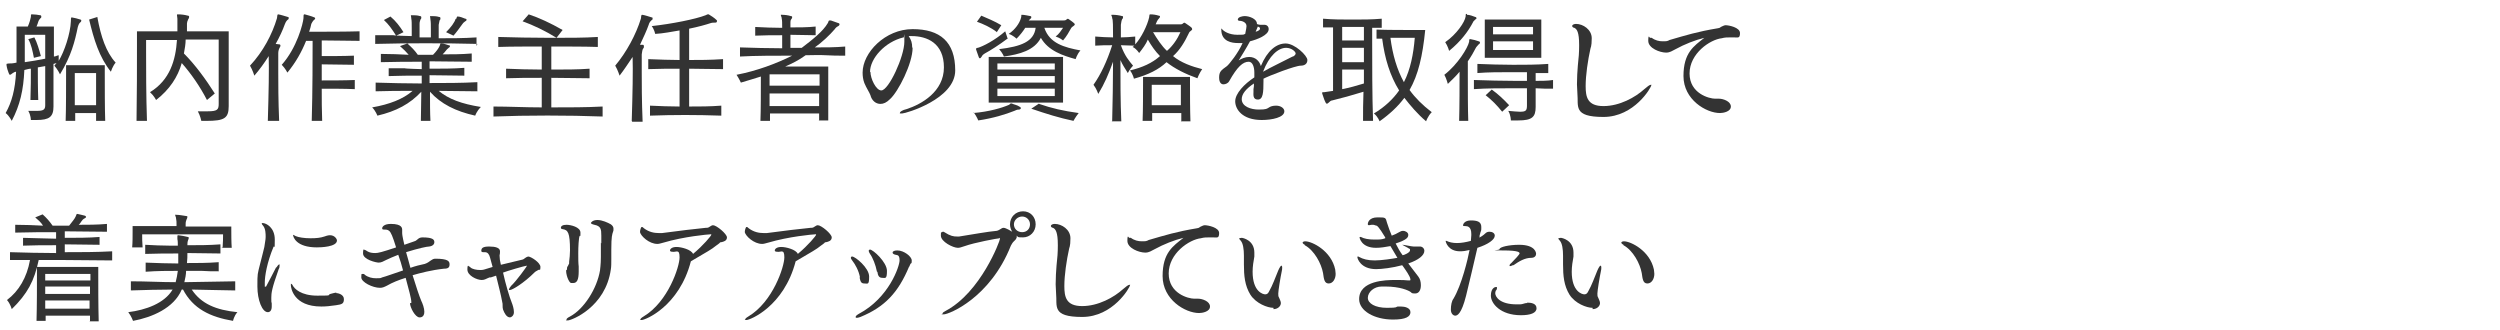
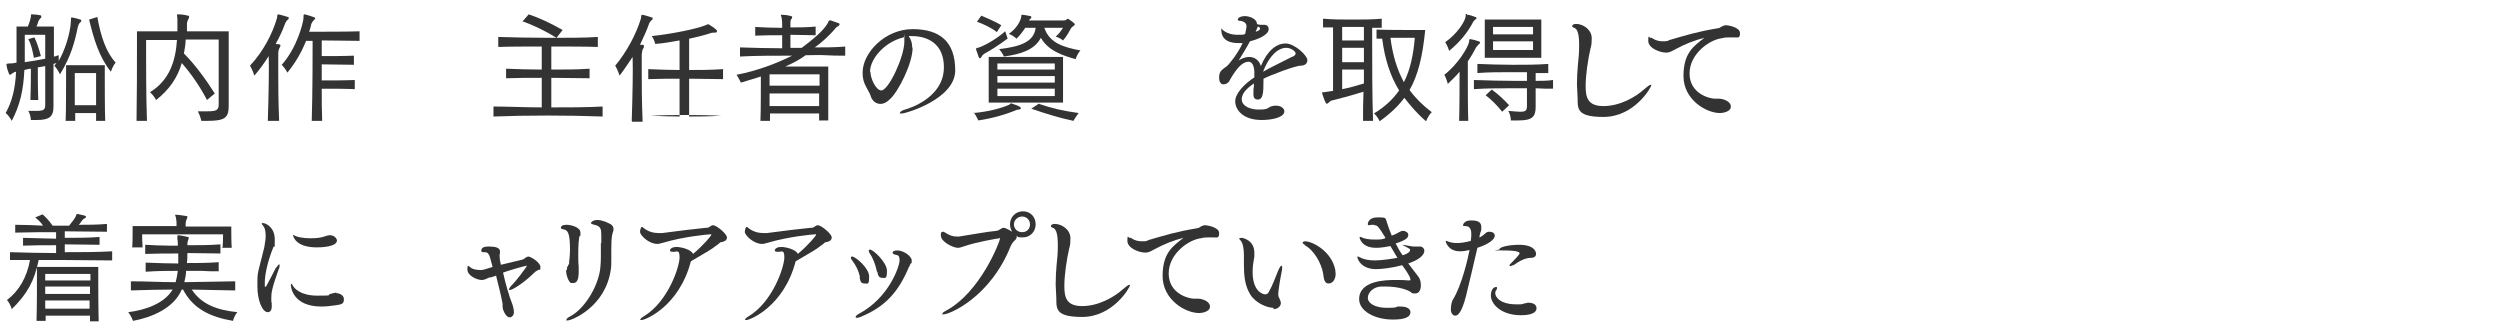
<svg xmlns="http://www.w3.org/2000/svg" id="_レイヤー_1" width="575" height="76" version="1.1" viewBox="0 0 575 76">
  <defs>
    <style>
      .st0 {
        isolation: isolate;
      }

      .st1 {
        fill: #333;
      }
    </style>
  </defs>
  <g id="_受けたいところを全部落ちたらうちに来な_面接の時の会長の言葉が就職の決め手に_" class="st0">
    <g class="st0">
      <path class="st1" d="M10.4,15.2l-1.7.3c0,1.7,0,5,.1,7.5h-1.8c.1-2.4.1-5.6.1-7.2-.5,0-1,.2-1.5.3-.2,4.6-1,8.1-2.9,11.7,0,0-.6-1.2-1.4-1.8,1.4-2.5,2.2-5.4,2.4-9.5-.3,0-.6.2-.9.4-.2.2-.4.3-.5.3s-.2-.1-.3-.4c-.2-.5-.4-1.1-.5-1.8,0,0,0-.1,0-.2,0-.2.1-.1.5-.2.4,0,1,0,1.8-.2V6.1h2.6c.4-.9.6-1.7.7-2.2,0-.5,0-.6.2-.6h.1c.6,0,1.3.1,1.8.2.2,0,.3.1.3.3s0,.3-.2.4c-.3.3-.4.5-.5.8-.1.4-.2.6-.4,1.1h4v6.9c.4,0,.6-.2,1.1-.3v1.3c1.3-2.1,2.7-6.3,2.8-9.1,0-.5,0-.9.2-.9h0c.6.1,1.4.3,2,.5.1,0,.2.1.2.2s0,.3-.3.5c-.3.3-.4.7-.5,1-.7,3.4-1.5,6.6-4.1,10.9,0,0-.5-1.1-1.3-2l.5-.6-.7.2v9.8c0,2.4-1,3.1-3.9,3.1s-.8,0-1.3,0c0,0,0-1.1-.6-2.1.8,0,1.5,0,2,0,1.5,0,1.9-.3,1.9-1.3v-9.1ZM10.4,8h-4.7v6.3c1.5-.2,3.2-.5,4.7-.8v-5.5ZM7.8,13.3c-.3-1.5-.6-3.1-1.3-4.3l1.4-.4c.6,1.1,1.1,2.8,1.5,4.3l-1.6.4ZM22.1,27.8v-1.8c0,0-4.8,0-4.8,0v1.8c0,0-2.2,0-2.2,0,.1-2.5.1-8,.1-10.9v-1.9h8.9v1.9c0,2.9,0,8.3.1,10.9h-2.2ZM22.2,16.8h-5v2.5c0,1.5,0,3.3,0,4.9h4.9c0-1.7,0-3.5,0-4.9v-2.5ZM22.4,4c.8,4.4,2,8,4.2,10.4-.7.8-1.1,2.1-1.1,2.1-2.7-3.4-3.9-7.4-5-12l1.9-.6Z" />
      <path class="st1" d="M46.3,27.8s-.2-1.1-.8-2.2c1,0,1.7,0,2.3,0,2.2,0,2.5-.4,2.5-1.7v-14.8h-7.6c0,1-.2,2.1-.4,3.2,2.6,2.6,5,5.9,7.1,9.2l-1.8,1.5c-1.6-3.1-3.6-6-5.8-8.5-.9,3.2-2.8,6.1-5.9,8.5,0,0-.5-1-1.4-1.8,4.6-2.8,5.9-7.4,6.2-12h-7.1v2.9c0,3.6,0,9.9.2,15.7h-2.4c.1-5.8.1-13,.1-17.2v-3.4h9.3c0-.7,0-1.3,0-1.8s0-.9,0-1.1c0-.3-.1-.6-.1-.8s0-.2.2-.2c.8,0,1.6.1,2.3.3.2,0,.3.1.3.3s-.1.4-.2.5c-.2.4-.3.8-.3,1,0,.6,0,1.1,0,1.8h9.6v17.2c0,2.8-1,3.4-5.1,3.4h-1.1Z" />
      <path class="st1" d="M61.6,27.8c.2-6.5.3-12,.2-14.9-1,1.6-2.1,3.1-3.3,4.5,0,0-.4-1.3-1-2.3,3-3.2,5.1-7.2,6.2-10.9.1-.4,0-.9.3-.9h0c.6.1,1.5.4,2.2.6.2,0,.2.1.2.3s-.1.3-.3.4c-.3.3-.5.7-.6,1-.5,1.4-1.2,2.9-2.1,4.5.3,0,.5.1.8.1.2,0,.3.1.3.3s-.1.3-.2.5c-.2.4-.3.8-.3,1.3,0,.6,0,2,0,4.3s0,6.4.2,11.2h-2.5ZM71.7,27.8c.2-6.8.2-15.1.2-18.4h-1.5c-1,2.5-2.4,5-4.3,7.3,0,0-.5-1-1.3-1.8,3.5-3.9,4.9-9.5,5-10.7,0-.6,0-.9.2-.9h.1c.7.2,1.5.4,2.2.7.1,0,.2.2.2.2,0,.1-.1.3-.3.4-.3.3-.5.7-.6.9-.1.6-.3,1.2-.5,1.8,3,0,8.6,0,11.6-.1v2.2c-2.2,0-5.8-.1-8.7-.1v3.6c1.9,0,5.2,0,7.4-.1v2.1c-2.1,0-5.5-.1-7.4-.1,0,1.1,0,2.5,0,3.7,1.8,0,5.4,0,7.6-.1v2.1c-2.2-.1-5.8-.1-7.6-.1,0,2.5,0,5,.1,7.4h-2.4Z" />
-       <path class="st1" d="M109.8,21c-2.9,0-6-.1-8.9-.1,2.3,1.9,5.3,3,9.7,3.7-1,1-1.3,2-1.3,2-4.5-1-7.9-2.7-10.4-5.5,0,2.4,0,4.8.1,6.7h-2.2c0-1.9.1-4.3.1-6.7-2.6,2.8-5.8,4.5-10.1,5.5,0,0-.4-1.1-1.2-1.9,4-.7,7.1-1.9,9.3-3.8-2.8,0-5.8,0-8.5.1v-2c3.5.1,7.1.2,10.6.2v-1.8c-2.7,0-5.3,0-7.6.1v-1.8h3.7c0,.1,3.9.2,3.9.2v-1.7c-2.9,0-6,0-9.4.1v-1.9c2.2,0,4.4.1,6.4.2-.6-.7-1.1-1.2-2-2l1.7-.6c1,.9,1.7,1.6,2.4,2.6,1.2,0,2.4,0,3.5,0,.7-.7,1.3-1.5,1.5-2,.2-.4.1-.6.3-.6s0,0,.1,0c.5,0,1.1.2,1.7.4.2,0,.3.1.3.2s0,.2-.3.4c-.4.3-.4.4-.6.6-.2.3-.6.7-.8.9,2,0,4.3,0,6.7-.2v1.9c-3.6,0-6.7-.1-9.7-.1v1.7c2.7,0,5.6,0,8-.2v1.8c-2.5,0-5.3-.1-8-.1v1.8c3.6,0,7.3,0,11-.2v2ZM109.8,10.1c-8-.2-15.8-.2-23.5,0v-2h4.2c0,.1,4.2.2,4.2.2,0-.6,0-1.2,0-1.8,0-.9,0-1.8-.1-2.2,0-.4-.1-.6-.1-.7s0-.1.2-.1h0c.6,0,1.3,0,1.9.2.2,0,.3.1.3.3s0,.3-.2.5c-.1.4-.2.5-.2,1,0,.7,0,1.2,0,1.8s0,.8,0,1.3h2.6c0-.6,0-1.3,0-1.8,0-1,0-1.8-.1-2.3,0-.4-.1-.6-.1-.7s0-.1.2-.1h0c.6,0,1.3,0,1.9.2.2,0,.3.1.3.3s0,.3-.2.5c-.1.4-.1.5-.2,1,0,.7,0,1.2,0,1.8s0,.8,0,1.3c2.9,0,5.7,0,8.7-.2v2ZM91.1,8.2c-.8-1.3-1.7-2.6-2.8-3.6l1.5-.8c1.2,1,2.2,2.3,3,3.6l-1.7.8ZM104.9,4.4c.2-.5.2-.6.3-.6s0,0,.1,0c.5,0,1.2.3,1.7.5.2,0,.3.1.3.2s0,.3-.3.4c-.4.3-.5.4-.7.7-.6.8-1.2,1.7-2,2.6,0,0-.8-.4-1.7-.8,1.1-1.1,2-2.3,2.2-3.1Z" />
      <path class="st1" d="M138.6,26.8c-7.9-.3-17.5-.3-25.1,0v-2.3c3.5,0,7.3.2,11.1.2v-6.8c-2.9,0-5.7,0-8.2.1v-2.2c2.4.1,5.3.2,8.2.2v-5.3c-3.6,0-7.1,0-10,.1v-2.3c3.4.1,7.7.2,12,.2s7.8,0,10.9-.2v2.3c-3-.1-6.8-.1-10.7-.1v5.3c3.1,0,6.2,0,8.8-.2v2.2c-2.7,0-5.7-.1-8.8-.1v6.8c4,0,8.1,0,11.8-.2v2.3ZM128,8.7c-2.6-1.6-5.3-2.9-7.8-3.8l1.4-1.6c2.4.8,5,2,7.8,3.6l-1.4,1.8Z" />
-       <path class="st1" d="M145.3,27.8c.2-6.4.3-11.7.2-14.7-1,1.5-2,3-3,4.3,0,0-.4-1.3-1-2.3,2.6-3.1,4.8-7.2,5.9-10.8.1-.4,0-.9.3-.9h0c.7.1,1.5.4,2.2.6.2,0,.2.1.2.3s-.1.3-.3.4c-.3.3-.5.6-.6,1-.5,1.4-1.2,2.9-2,4.6h.7c.2.1.2.2.2.4s0,.3-.2.5c-.2.3-.2.8-.3,1.3,0,.6,0,2,0,4.3s0,6.4.2,11.2h-2.4ZM165.9,26.6c-5.7-.2-11-.2-16.4,0v-2.3c2.3.1,4.5.2,6.8.2v-8.7c-2.2,0-4.5,0-7.2.1v-2.3c2.7.1,5,.2,7.2.2v-6.8c-1.8.3-3.8.7-5.6.8,0,0-.2-1-.8-1.8,4.6-.5,10.1-1.6,12.4-2.5.1,0,.3-.2.5-.2s.1,0,.2,0c.5.3,1.3.8,1.8,1.3.1,0,.1.2.1.3s-.1.3-.3.3c-.4,0-.8,0-1.1.1-1.2.4-3,.9-5,1.3v7.2c2.4,0,4.8,0,7.8-.2v2.3c-3,0-5.5-.1-7.8-.1v8.7c2.4,0,4.8,0,7.4-.2v2.3Z" />
+       <path class="st1" d="M145.3,27.8c.2-6.4.3-11.7.2-14.7-1,1.5-2,3-3,4.3,0,0-.4-1.3-1-2.3,2.6-3.1,4.8-7.2,5.9-10.8.1-.4,0-.9.3-.9h0c.7.1,1.5.4,2.2.6.2,0,.2.1.2.3s-.1.3-.3.4c-.3.3-.5.6-.6,1-.5,1.4-1.2,2.9-2,4.6h.7c.2.1.2.2.2.4s0,.3-.2.5c-.2.3-.2.8-.3,1.3,0,.6,0,2,0,4.3s0,6.4.2,11.2h-2.4ZM165.9,26.6c-5.7-.2-11-.2-16.4,0c2.3.1,4.5.2,6.8.2v-8.7c-2.2,0-4.5,0-7.2.1v-2.3c2.7.1,5,.2,7.2.2v-6.8c-1.8.3-3.8.7-5.6.8,0,0-.2-1-.8-1.8,4.6-.5,10.1-1.6,12.4-2.5.1,0,.3-.2.5-.2s.1,0,.2,0c.5.3,1.3.8,1.8,1.3.1,0,.1.2.1.3s-.1.3-.3.3c-.4,0-.8,0-1.1.1-1.2.4-3,.9-5,1.3v7.2c2.4,0,4.8,0,7.8-.2v2.3c-3,0-5.5-.1-7.8-.1v8.7c2.4,0,4.8,0,7.4-.2v2.3Z" />
      <path class="st1" d="M188.4,27.8c0-.4,0-1.2,0-1.7h-11.3c0,.5,0,1.3,0,1.7h-2.2c.1-2.3.1-7.4.1-10.2-1.3.4-3.2,1-4.6,1.4,0,0-.4-.9-1-1.8,4.7-.9,9.2-2.6,12.8-4.4-3.7,0-8.6,0-12,.2v-2.1c2.9.1,6.6.2,9.7.2,0-1,0-2,0-3-2.1,0-4.2,0-6.2.1v-2c2,.1,4.1.2,6.2.2,0-1,0-1.8-.1-2.1,0-.4-.2-.6-.2-.8s0-.1.2-.1h0c.7,0,1.5.1,2.1.3.2,0,.3.1.3.2s0,.3-.2.5c-.2.3-.2.5-.2.8v.2c0,.2,0,.6,0,.9,1.8,0,4,0,5.8-.2v2c-1.7,0-4-.1-5.8-.1,0,1,0,2,0,3h2.6c2.5-1.9,4.9-3.8,6-5.7.2-.3.1-.6.4-.6s.2,0,.3,0c.5.2,1.1.4,1.7.6.2,0,.3.2.3.3s-.1.3-.3.4c-.4.2-.6.4-.8.7-1.1,1.3-3,3.1-4.6,4.2,2.6,0,4.6,0,7-.2v2.1c-1.6,0-3,0-4.5-.1s-3,0-4.6,0c-1.5,1.1-3.1,1.9-4.7,2.6h9.9v1.8c0,2.8,0,8,0,10.6h-2.2ZM188.5,17.1h-11.5v2.6h11.5v-2.6ZM177,21.5c0,.8,0,2.1,0,2.9h11.4c0-.8,0-2.1,0-2.9h-11.5Z" />
      <path class="st1" d="M209.9,11c0,3.6-3.3,10.1-5.2,11.8-.8.8-1.5,1.1-2.2,1.1-1.1,0-2-.8-2.3-2-.2-.6-.9-1.6-1.4-2.8-.3-.8-.4-1.6-.4-2.4,0-4.6,5.2-10,11.5-10s9.8,2.9,9.8,9.5-11.4,9.9-12.2,9.9-.5,0-.5-.2c0-.2.6-.6,1.5-.8,3.4-1.1,8.6-4,8.6-9.6s-3.9-7.2-7.4-7.2-.4,0-.7,0c.6.9.8,1.6.8,2.6ZM200.2,16.5c0,1.6,1.3,4.3,2.5,4.3,1.7,0,5.3-7.8,5.3-11.2s0-.7-.2-1c-4.2,1-7.7,4.8-7.7,8Z" />
      <path class="st1" d="M223.8,26c3.7-.3,6.7-1.2,8.3-1.9.1,0,.2-.3.4-.3s.1,0,.2,0c.6.3,1.2.3,1.9.8.1,0,.2.2.2.3s-.2.3-.4.3c-.6,0-.8.2-1.1.3-2,.8-4.9,1.7-8.3,2.2,0,0-.3-.8-1-1.8ZM231.7,8.9c-2,1.5-3.9,2.7-5.2,3.4-.3.2-.5.3-.7.7-.2.3-.3.4-.4.4s-.2,0-.3-.3c-.2-.5-.4-1.2-.6-1.7,0,0,0,0,0-.1h0c0-.2.1-.3.4-.3,1.1-.3,3.9-1.7,6.3-3.8l.6,1.8ZM229.3,7.4c-1.4-1.1-3.2-1.9-4.6-2.4l1-1.4c1.4.6,3.1,1.3,4.6,2.2l-1.1,1.7ZM227.4,23.6v-10.5h17.1v10.5h-17.1ZM242.6,14.6h-13.2v1.4h13.2v-1.4ZM242.6,17.5h-13.2v1.5h13.2v-1.5ZM242.6,20.4h-13.2v1.7h13.2v-1.7ZM240.2,6.4c1.2,3.6,4.6,4.5,8.3,5.2-.8.9-1.1,2-1.1,2-2.9-.8-6.3-1.9-8-4.9-1.5,2.9-4.9,3.8-8.5,4.3,0,0-.3-.8-1.1-1.7,5-.6,8-1.7,8.4-4.9h-2.4c-.5.8-1.2,1.7-2,2.5,0,0-.8-.8-1.8-1.1,1.5-1,2.5-2.5,2.8-3.6.2-.5,0-.8.2-.8h0c.6,0,1.4.2,2,.3.1,0,.2.1.2.2s0,.3-.2.4c-.2.2-.3.3-.4.4h8c.3,0,.5,0,.8-.3.1-.1.3-.1.4,0,.4.3.9.6,1.3,1,0,0,.1.1.1.2,0,.3-.6.5-.8.8-.5.9-1.1,2-1.9,2.9,0,0-.7-.6-1.7-.9.8-.6,1.2-1.3,1.7-2h-4.5ZM239,23.9c2.9,1,5.5,1.6,9.1,2.1-.8,1-1.2,1.8-1.2,1.8-3.3-.7-6.2-1.6-9.7-2.8l1.8-1.2Z" />
-       <path class="st1" d="M255.8,27.8c.1-4,.2-9.2.2-13.6-1,2.8-2,5.1-3.4,7.4,0,0-.4-1.2-1.1-2.1,1.7-2.4,3.1-5.4,4.3-9.1-1.3,0-2.6,0-3.9.1v-2.1c1.4.1,2.7.2,4.1.2,0-2.4,0-4.1-.2-4.4,0-.4-.2-.6-.2-.7s0-.1.3-.1h0c.7,0,1.5.1,2.2.3.2,0,.2.1.2.2,0,.2,0,.3-.2.5-.2.4-.2.8-.3,1.3,0,.4,0,1.4,0,2.9,1.1,0,2.2-.1,3.3-.2v1.8c1.4-1.5,2.8-4.4,3.2-6.2.1-.6,0-.7.3-.7h0c.6,0,1.3.1,1.9.3.2,0,.3.1.3.2s0,.2-.2.4c-.5.5-.6,1-.8,1.4h5.6c.3,0,.5,0,.8-.3.1-.1.3-.1.4,0,.4.3,1.1.7,1.5,1.1,0,0,.1.2.1.3,0,.3-.6.5-.7.8-1,2.1-2.1,4-3.7,5.4,1.8,1.5,4.3,2.4,6.7,3-.7,1-1.1,2.1-1.1,2.1-2.8-1-5.2-2.2-7.1-3.7-1.8,1.7-4.2,2.9-7.5,3.8,0,0-.2-1-.9-1.9,2.9-.7,5.1-1.7,6.9-3.3-1.1-1.1-2-2.4-2.8-3.8-.4,1-1.2,2.1-2,3.1,0,0-.6-1-1.5-1.4l.4-.3c-1,0-2.1-.1-3.1-.1.9,2.5,1.9,3.6,2.8,4.7-.7.7-1.2,1.7-1.2,1.7-.6-1-1.3-2-1.7-3,0,4.3,0,9.7.2,14.1h-2.2ZM271.7,27.8c0-.5,0-1.1,0-1.8h-6.7c0,.7,0,1.3,0,1.8h-2.2c.1-2.4.1-6.6.1-8.7v-1.4h10.8v1.4c0,2.1,0,6.1.1,8.8h-2.2ZM271.7,19.5h-6.8s0,2.3,0,4.7h6.7v-4.7ZM265.2,7.4c.9,1.5,2,3.2,3.2,4.3,1.3-1.1,2.4-2.7,3.1-4.3h-6.3Z" />
      <path class="st1" d="M290.6,18.1v.6c0,2.6-.1,4.2-1.3,4.2s-1-1.2-1-1.8,0-.4,0-.6c0-.2.1-.4.1-.7,0-.2,0-.4,0-.6-1.8,1.2-2.8,2.4-2.8,3.6,0,1.7,2.1,2.4,3.9,2.4s1.9-.2,2.4-.5c.3-.2.8-.4,1.6-.4,1.1,0,1.9.6,1.9,1.3,0,1.4-2.8,2-5.2,2-4.5,0-6.1-2.5-6.1-4.3s2.1-4,4.4-5.5c0-.4,0-.7,0-1.1,0-1.3-.4-2.5-1.3-2.5h0c-1.3,0-2.6,1.1-4.5,4.5-.2.4-.8.7-1.3.7-.8,0-1-.9-1-1.5,0-1.4.4-1.7,1.8-2.7.5-.4,2.6-3,3.6-5.3-.4,0-.7,0-1.1,0-1.3,0-3.8-.3-3.8-3.1s0-.2,0-.2.1,0,.1,0c.4.6,1.7,1.4,3.6,1.4s1.1,0,1.8-.2c.2-1,.3-1.5.3-1.8,0-1-1.3-1.2-1.4-1.2h0c-.2,0-.6,0-.6-.3,0-.6,1.1-.8,1.6-.8,1,0,2.8.6,2.8,1.8h0c0,.1.7.2.7.2h.3c.1,0,.2,0,.3,0h.4c.6,0,1,.4,1,1,0,1.4-2.7,2.4-4.3,2.8-.8,1.5-1.8,3.1-2.6,4.4.6-.4,1.5-.8,2.4-.8,1.5,0,2.4,1,2.7,2.1,1.5-3.6,3.6-5.2,5.7-5.2s5,2.8,5,3.8-.8,1.3-1.5,1.3c-1.3,0-7.3,2.3-8.8,3.1h0ZM289.3,7.1c.3-.1.5-.3.5-.5s0-.3-.5-.5l-.5,1.2.6-.2ZM297.4,13c.4-.2.6-.5.6-.7,0-.4-.9-1.3-2.2-1.3-1.8,0-3.9,1.8-5.3,5.5,1.7-1,5.1-2.6,6.8-3.5Z" />
      <path class="st1" d="M313.5,27.8c0-2,0-4.3.1-6.7-2.6.8-5.1,1.5-7.2,2-.3,0-.6.3-.8.5-.4.4-.6.3-.8-.2-.3-.6-.4-1.1-.7-1.9,0,0,0,0,0-.1h0c0-.2,0-.2.3-.2h.2l2-.3V6.3h-2.3c0,0,0-2,0-2,2.3.2,4.5.2,6.8.2s4.4,0,6.7-.2v2.1h-2.2c0,0,0,3.1,0,3.1,0,4.8,0,12.6.2,18.3h-2.4ZM313.7,6.2c-.8,0-1.7,0-2.5,0h-2.5v3.1h5v-3.1ZM313.7,11h-5v3.3h5v-3.3ZM308.7,16v4.5c1.6-.3,3.4-.8,5-1.3,0-1.1,0-2.1,0-3.2h-5ZM327.8,6.9c-.6,6-1.6,10.3-3.6,13.8,1.3,1.8,3,3.5,5.1,5.1-.9.9-1.3,2.1-1.3,2.1-2-1.7-3.6-3.6-5-5.4-1.4,1.9-3.3,3.7-5.7,5.4,0,0-.4-1.1-1.3-1.8,2.5-1.5,4.4-3.3,5.8-5.3-2.1-3.4-3.3-7.3-3.9-11.9-.4,0-1,0-1.3,0v-2.1c2.2.1,6.9.1,9.4.1h1.7ZM323.7,8.7c-1.1,0-2.5,0-3.9,0,.5,3.9,1.5,7.3,3.1,10.2,1.5-2.9,2.2-6.5,2.5-10.2h-1.8Z" />
      <path class="st1" d="M335.6,27.8c.1-3.3.1-8.4.1-11.3-.8,1-1.8,1.9-2.7,2.8,0,0-.3-1.2-.8-2.1,3.1-2.4,5.4-6.2,5.7-7.6,0-.4,0-.6.2-.6s0,0,.1,0c.6.1,1.4.3,1.9.5.2,0,.3.2.3.3s0,.2-.3.4c-.3.3-.5.6-.6.7-.5,1-1.2,2.2-1.9,3.2v3.2c0,3.3,0,7.8.1,10.5h-2.2ZM337.4,3.4c.6,0,1.4.3,1.9.5.2,0,.3.2.3.3s-.1.2-.3.3c-.3.3-.5.5-.5.6-1.1,2.1-2.8,4.4-5.5,6.6,0,0-.3-1.1-.9-2,2.6-1.8,4.5-4.6,4.7-5.9,0-.5,0-.6.2-.6h.1ZM357.2,20.4c-1.3,0-2.7,0-4-.1v4.3c0,2.3-.8,3.1-4,3.1s-1.1,0-1.7,0c0,0,0-1.2-.6-2.2,1.2.1,2.1.2,2.7.2,1.4,0,1.6-.3,1.6-1.5v-3.9c-1.1,0-2.2,0-3.2,0-3,0-6,0-9,.2v-2.1c3.2.1,6.4.2,9.6.2s1.7,0,2.6,0v-2c-1.2,0-2.4,0-3.6,0-2.7,0-5.3,0-7.8.2v-2.1c2.7.1,5.4.2,8.2.2s5.3,0,8.1-.2v2.1h-2.9c0,0,0,1.8,0,1.8,1.3,0,2.7,0,4-.2v2.1ZM341.5,13.2V4.5h13v8.8h-13ZM345.5,25.7c-1.2-1.5-2.4-2.7-3.8-3.8l1.4-1.3c1.4,1,2.6,2.1,4,3.6l-1.6,1.5ZM352.6,6.2h-9.2v1.7h9.2v-1.7ZM352.6,9.5h-9.2v2h9.2v-2Z" />
      <path class="st1" d="M363.2,10.3c0-2.9-.5-3.6-1.1-3.9-.2,0-.5-.2-.5-.4,0-.4.6-.5.9-.5,1.6,0,3.6,1.3,3.6,3.3s-.3,2.2-.3,2.4c-.6,2.7-1.1,6.1-1.1,8.6s.4,4.6,4.1,4.6,7.3-2,9.4-3.9c.7-.6,1.2-1,1.5-1s.1,0,.1.1c0,.5-3.9,7.3-11,7.3s-5.7-2.5-6-5.4c0-.7-.1-1.4-.1-2.1,0-1.5.1-3.1.2-4.3.2-1.7.3-3.1.3-4.6Z" />
      <path class="st1" d="M395.4,22.7c.9,0,2.7.6,2.7,1.8s-1.8,1.5-2.5,1.5c-3.2,0-8.4-3.1-8.4-8.5s2.4-6.9,4.8-8.8c-2.1.5-4.6,1.5-6.6,2.6-.8.4-1.3.8-2.2.8-1.4,0-4.1-1-4.1-2.7s.3-.7.4-.7.1,0,.3,0h.1c.8.6,1.7.8,2.5.8s1.1,0,1.6-.3c3.8-1.1,6.3-1.9,11.1-2.7.2,0,.5-.1.7-.3.3-.1.7-.4,1.1-.4.7,0,3.3.5,3.3,1.8s-.5,1-1.4,1h-.2c-.2,0-.4,0-.6,0-.7,0-1.3,0-2,.2-2.7.3-7.4,3.5-7.4,8.1s4.5,5.8,5.9,5.8.3,0,.6,0h.2Z" />
      <path class="st1" d="M25.8,59.9c-3.9,0-7.8-.1-11.6-.1s-3.6,0-5.3,0c-1,4.8-2.6,7.8-6.2,11.3,0,0-.3-1.2-1.1-2.1,2.7-2,4.6-5.2,5.3-9.2H2.3c0,0,0-1.8,0-1.8,3.5.1,7.1.2,10.6.2v-1.8c-2.7,0-5.3,0-7.6.1v-1.8c2.3.1,4.9.1,7.6.2v-1.5c-3,0-6,0-9.4.1v-1.8c2.3,0,4.4.1,6.4.2-.5-.8-1.1-1.3-1.8-1.9l1.7-.7c.9.8,1.6,1.6,2.3,2.6h3.8c.7-.9,1.3-1.6,1.5-2.1.2-.4.2-.6.3-.6h.1c.6.1,1.2.3,1.7.4.1,0,.3.2.3.3s-.1.2-.3.3c-.8.4-.8,1-1.4,1.5,2,0,4.2,0,6.5-.2v1.8c-3.5,0-6.7-.1-9.7-.1v1.5c2.7,0,5.5,0,8-.2v1.8c-2.5,0-5.3-.1-8-.1v1.8c3.6,0,7.3,0,10.9-.2v1.9ZM20.7,73.8c0-.3,0-.9,0-1.2h-10.2c0,.3,0,.9,0,1.2h-2.1c.1-3.5.1-8.3.1-10.8v-1.6h14.1v1.6c0,2.5,0,7.3.1,10.9h-2.1ZM20.8,63h-10.4v1.5h10.4v-1.5ZM10.4,65.9v1.7h10.3c0-.6,0-1.2,0-1.7h-10.4ZM10.4,69.1c0,.6,0,1.2,0,1.9h10.2c0-.6,0-1.3,0-1.9h-10.3Z" />
      <path class="st1" d="M54,66.8c-3.6-.1-7-.1-9.9-.2,2.2,3.3,5.6,4.7,10.5,5.2-.8.9-1,2-1,2-5.3-.9-9.2-2.8-11.5-7.2h-.3c-1.8,4.3-6.9,6.4-11.2,7.2,0,0-.4-1.1-1.1-2,4-.5,8.3-2,10.2-5.2-3.2,0-6.3.1-9.6.2v-2.1c3.6,0,6.9.2,10.3.2.2-.8.4-1.7.5-2.6-2.3,0-4.7,0-7.4.2v-2.1c2.7.1,5.2.2,7.5.2,0-.8,0-1.6,0-2.3-2.5,0-5,0-7.6.1v-2.1c1.9.1,3.8.2,5.7.2.6,0,1.3,0,1.8,0,0-.6,0-1.1-.1-1.5,0-.2,0-.4,0-.6s0-.3.2-.3h0c.8.1,1.4.2,2.2.4.2,0,.2.1.2.2,0,.1,0,.3-.1.4-.2.5-.2,1-.2,1.3,2.5,0,5,0,7.6-.2v2.1c-2.5,0-5.1-.1-7.6-.1,0,.7,0,1.5-.1,2.3,2.3,0,4.7,0,7.3-.2v2.1c-1.4,0-2.6,0-3.9-.1-1.2,0-2.4,0-3.6,0,0,.8-.2,1.8-.4,2.6l11.7-.2v2.1ZM51.2,56.9c.1-1.1.1-2.2.1-2.7v-.3h-18.6v.3c0,.5,0,1.6.1,2.7h-2.4c.1-1,.1-2.6.1-3.7v-1.2h10.1v-.5c0-.4,0-.8-.1-1.2,0-.4-.2-.6-.2-.8s0-.1.2-.1h0c.7,0,1.7.2,2.4.3.2,0,.2.1.2.2,0,.2-.1.4-.2.6-.1.3-.2.5-.2,1,0,.3,0,.2,0,.6h10.5v.6c0,1,0,3.1.1,4.3h-2.4Z" />
      <path class="st1" d="M63.6,61.5c.3-.5.5-.7.7-.7s0,0,0,0c0,0,0,.1,0,.3s0,.5-.2.8c-1.6,4.5-1.7,5.5-1.7,6.6s0,.8.1,1.3c0,.3,0,.5,0,.7,0,.9-.4,1.3-.9,1.3-1.3,0-2.4-2.8-2.4-5.9s0-2.7.7-5.5c.4-1.7.8-3,.9-3.6.1-.9.3-1.6.3-2.3s0-1.9-.6-2.6c-.2-.2-.3-.4-.3-.5s0-.1.2-.1c.8,0,2.8,1,2.8,3.8s-.1,1.2-.3,1.7c-1.5,3.6-2,6.7-2,8.2s0,.9.2.9.1,0,.1,0c.8-1.5,1.7-3.2,2.3-4.4ZM77.3,67.4c.4,0,1.8.3,1.8,1.4s-.5,1.2-1.8,1.4c-1.3.2-2.4.3-3.4.3-6.4,0-7-4.3-7-4.9s0-.3.1-.3.2.1.3.3c.4.8,1.9,2.4,5.7,2.4s2.1-.1,3-.4c.4-.1,1.1-.3,1.4-.3ZM72.9,56.9c-4.8,0-5.5-2.4-5.5-2.9s0,0,0,0c.1,0,.4.2.6.3.7.3,2,.5,3.4.5s2.3-.1,3.2-.4c.3-.1.8-.3,1.3-.3,1.1,0,1.6.9,1.6,1.2,0,1.5-3.7,1.6-4.7,1.6Z" />
-       <path class="st1" d="M94.6,69.7c0-.1,0-.2,0-.3,0-.7-.6-2.9-1.3-5.5-1.6.5-3.1,1.1-4.3,1.8-.6.3-1,.5-1.6.5-1.7,0-4.3-1.3-4.3-2.4s.1-.7.4-.8h0c.1,0,.3,0,.4.2.8.6,1.7.8,2.6.8s1,0,1.4-.2c.8-.2,2.7-.9,4.8-1.6-.3-1.2-.7-2.5-1.1-3.6-1,.4-2,.8-2.8,1.2-.6.3-1.1.6-1.7.6s-3.6-.7-3.6-2.1.3-.8.4-.8.2,0,.6.3c.5.3,1.1.4,1.8.4s1.5-.2,4.8-1.3c-.8-2.6-1.2-3.5-1.6-3.8-.3-.3-.8-.3-1.1-.3h0c-.3,0-.5,0-.5-.3,0-.3.4-1,2-1,2.6,0,2.6,1,2.6,1.4s0,.4,0,.6c0,.3,0,.7.5,2.8l2.3-.8c.4-.1.5-.3.8-.5.3-.3.7-.4,1.1-.4,2.5,0,2.7.6,2.7,1.1s-.4.9-1.2,1c-.5,0-2.4.4-5.3,1.3.3,1.1.7,2.4,1,3.6,1.1-.4,2.3-.7,3.3-.9.6-.2,1-.5,1.4-.8.3-.2.6-.4,1-.4,3,0,3.3.6,3.3,1.3s-.3,1-1.3,1c-2.8.3-5.5,1-7.2,1.5.8,2.6,1.6,5,2,5.9.3.6.7,1.7.7,2.5,0,1.3-.9,1.3-1.1,1.3-1,0-2.2-2.3-2.2-3.3h0Z" />
      <path class="st1" d="M112.6,63.8c-.8.3-1.1.6-1.8.6-1.1,0-3.3-1-3.3-2.4s.3-.7.4-.7.1,0,.3.2c.4.4,1.4.6,2.2.6s.6,0,2.9-.7l-.6-2.2c-.2-.7-.5-1.2-1.2-1.2h-.3c-.2,0-.5,0-.5-.3,0-.6.3-1,1.8-1s2.5.3,2.5,1.1-.1.7-.1,1h0c0,.6.1,1.3.3,2.1,2.1-.5,3.8-.9,5-1.2.1,0,.4-.2.5-.3.4-.3.7-.4.8-.4.6,0,2.8,1.4,2.8,2.4s-.2.5-.5.7c-.3.2-.6.3-.8.5-2.6,2.6-5.2,4.1-5.7,4.1s-.2,0-.2-.2c0-.2.2-.4.5-.8,1.1-1,3.6-4.4,3.6-4.6s0,0,0,0c-.4,0-4.8,1.3-5.5,1.6.6,2.7,1.5,5.7,2,6.9.2.5.5,1.4.5,2.2s-.6,1.2-.9,1.2c-.8,0-1.3-1-1.6-1.8-.2-.6,0-1.2-.2-1.8-.3-1.7-.9-3.9-1.4-6l-1.2.4Z" />
      <path class="st1" d="M130.4,62c0-.3,0-.6.2-.8.1-.2.2-.4.3-.6,0-.1,0-.3,0-.4.1-.8.2-1.7.2-2.6,0-4.2-.5-4.7-1.7-4.9-.3,0-.4-.2-.4-.3,0-.4.4-.7,1.3-.7s3.2.5,3.2,1.8,0,.5-.2.8c-.2.5-.3,2.5-.3,3.9s0,2.3.1,3.1c0,.3,0,.7,0,1.1,0,2-.4,2.7-1.3,2.7s-.4,0-.6-.1c-.2-.1-.4-.5-.5-.7-.2-.4-.5-1.3-.5-2.1ZM138.3,56c0-.8,0-1.3,0-1.8,0-1.5-.1-2.2-1.6-2.5-.5-.1-.8-.3-.8-.4s.4-.7,1.5-.7,2.4.6,3.1,1c.4.3.6.6.6,1s0,.5-.1.7c-.2.6-.4,1.1-.4,4.1s0,.9,0,1.4c0,.2,0,.5,0,.8,0,.8,0,1.8-.1,2.3-1.2,8.8-9.1,11.8-9.9,11.8s-.3,0-.3-.2c0-.2.2-.4.8-.7,3.2-1.7,6.2-6.4,6.9-10.6,0-.2.2-1.3.2-3.1s0-1.8,0-2.4v-.9Z" />
      <path class="st1" d="M158.9,60.1c-2.7,10.4-10.5,13.5-11.3,13.5s-.3,0-.3-.1c0-.2.2-.4.7-.7,5.7-3.4,8.3-11.5,8.3-13.6s-.8-1.1-1.7-1.3c-.3,0-.5-.1-.5-.3,0-.3.4-.8,1.5-.8s3.4.6,3.8,1.6c2.4-2,4.2-4.2,4.2-4.4s-.1-.1-.3-.1c-.4,0-6,.5-10.7,1.9-.5.1-.9.3-1.4.3-1.9,0-3.8-1.8-4-2.7h0c0-.4.2-1.2.4-1.2s.3.1.5.3c1.2.9,2.4,1.1,3.4,1.1s.6,0,.8,0c3.8-.5,7.8-1,10-1.2.4,0,.6,0,1-.3.2-.1.4-.3.7-.3.8,0,3.2,2,3.2,2.8s-.8,1-1.3,1.1c-.1,0-.3,0-.4.2-.2.2-.4.3-.8.6-1.1.9-1.9,1.3-5.8,3.6h0Z" />
      <path class="st1" d="M183,60.1c-2.7,10.4-10.5,13.5-11.3,13.5s-.3,0-.3-.1c0-.2.2-.4.7-.7,5.7-3.4,8.3-11.5,8.3-13.6s-.8-1.1-1.7-1.3c-.3,0-.5-.1-.5-.3,0-.3.4-.8,1.5-.8s3.4.6,3.8,1.6c2.4-2,4.2-4.2,4.2-4.4s-.1-.1-.3-.1c-.4,0-6,.5-10.7,1.9-.5.1-.9.3-1.4.3-1.9,0-3.8-1.8-4-2.7h0c0-.4.2-1.2.4-1.2s.3.1.5.3c1.2.9,2.4,1.1,3.4,1.1s.6,0,.8,0c3.8-.5,7.8-1,10-1.2.4,0,.6,0,1-.3.2-.1.4-.3.7-.3.8,0,3.2,2,3.2,2.8s-.8,1-1.3,1.1c-.1,0-.3,0-.4.2-.2.2-.4.3-.8.6-1.1.9-1.9,1.3-5.8,3.6h0Z" />
      <path class="st1" d="M197.8,63.8c-.3-1.6-1.1-3-1.8-3.9-.2-.3-.3-.4-.3-.6s.1-.3.3-.3c.7,0,3.9,2.6,3.9,4.6s-.3,1.6-1.1,1.6-.9-.5-1.1-1.4ZM209.1,61.3c-2.5,6-5.6,9.3-11.2,11.6-.3.1-.6.2-.8.2s-.3,0-.3-.2.2-.4.7-.7c7-3.7,9.4-11,9.4-12.3s-.5-1.2-.9-1.3c-.5-.1-.7-.3-.7-.5,0-.3.4-.5,1.1-.5,1.5,0,3.3,1.4,3.3,2.3s-.1.5-.3.8l-.3.7ZM201.7,62.5c-.3-1.6-1-3.3-1.6-4.1-.2-.3-.3-.6-.3-.7s.1-.3.3-.3c.7,0,3.9,2.9,3.9,4.9s-.4,1.6-1.1,1.6-1-.5-1.1-1.4Z" />
      <path class="st1" d="M233.8,54.6c0,.4-.4.7-.7,1-.3.3-.4.6-.6.9-4.8,12.1-14.3,15.8-15.4,15.8s-.3,0-.3-.2c0-.2.3-.4.7-.6,8.1-4.3,12.5-16.1,12.5-16.6s0-.1-.1-.1c-.4,0-5.8,1-8,1.8-.9.3-1.2.4-1.6.4-1.1,0-3.9-1.4-3.9-2.8s.1-.6.2-.7c.1-.2.2-.2.3-.2s.2,0,.3.1c1.4.9,2.1,1,2.9,1s.3,0,.5,0c3.8-.6,6.4-1.1,8.6-1.3.2,0,.8-.3.9-.4.2-.1.4-.3.7-.3.6,0,1.8.8,2,.9-.3-.5-.5-1.1-.5-1.7,0-1.7,1.3-3,3-3s2.9,1.3,2.9,3-1.3,3-2.9,3-1-.1-1.5-.4c0,.1.1.3.1.4ZM235.1,49.8c-1,0-1.9.8-1.9,1.8s.8,1.8,1.9,1.8,1.8-.8,1.8-1.8-.8-1.8-1.8-1.8Z" />
      <path class="st1" d="M243.3,56.3c0-2.9-.5-3.6-1.1-3.9-.2,0-.5-.2-.5-.4,0-.4.6-.5.9-.5,1.6,0,3.6,1.3,3.6,3.3s-.3,2.2-.3,2.4c-.6,2.7-1.1,6.1-1.1,8.6s.4,4.6,4.1,4.6,7.3-2,9.4-3.9c.7-.6,1.2-1,1.5-1s.1,0,.1.1c0,.5-3.9,7.3-11,7.3s-5.7-2.5-6-5.4c0-.7-.1-1.4-.1-2.1,0-1.5.1-3.1.2-4.3.2-1.7.3-3.1.3-4.6Z" />
      <path class="st1" d="M275.6,68.7c.9,0,2.7.6,2.7,1.8s-1.8,1.5-2.5,1.5c-3.2,0-8.4-3.1-8.4-8.5s2.4-6.9,4.8-8.8c-2.1.5-4.6,1.5-6.6,2.6-.8.4-1.3.8-2.2.8-1.4,0-4.1-1-4.1-2.7s.3-.7.4-.7.1,0,.3,0h.1c.8.6,1.7.8,2.5.8s1.1,0,1.6-.3c3.8-1.1,6.3-1.9,11.1-2.7.2,0,.5-.1.7-.3.3-.1.7-.4,1.1-.4.7,0,3.3.5,3.3,1.8s-.5,1-1.4,1h-.2c-.2,0-.4,0-.6,0-.7,0-1.3,0-2,.2-2.7.3-7.4,3.5-7.4,8.1s4.5,5.8,5.9,5.8.3,0,.6,0h.2Z" />
      <path class="st1" d="M292.9,70.8c-1.4,0-4-1-5.3-3-1.3-2.1-1.5-4.4-1.5-7s0-1.3,0-2c0-1.5-.2-2.8-.7-3.4-.3-.3-.4-.5-.4-.6s0,0,0,0c.1,0,.4-.1.6-.1s2.9.5,2.9,3.4,0,.6,0,.9c-.2,1.1-.4,2.3-.4,3.5,0,4.6,2.4,5.2,2.9,5.2s.7-.3.9-.7c.8-1.4,1.4-3.1,2.1-4.8.3-.7.6-1.1.7-1.1s.2.1.2.4,0,.5-.1.9c-.3,1.4-.8,4.5-.8,5.1s0,.6.2,1c.1.3.4.8.4,1.2,0,.7-.7,1.4-1.7,1.4ZM300.1,56.3c-.4-.2-.5-.4-.5-.5s.2-.3.6-.3c1.6,0,6,2.2,6.9,6.5,0,.3.1.6.1,1,0,1.1-.6,2.2-1.6,2.2s-1.1-1-1.3-2.4c-.4-2.2-2-5.2-4.2-6.4Z" />
      <path class="st1" d="M324.2,64.5c.1,0,.2,0,.2-.2,0-.7-1.2-2.3-1.6-2.9l-.3-.4c-2.2.6-4.7.9-6,.9-3.6,0-4.3-2.5-4.3-2.7s0-.2.1-.2.2,0,.3.1c.9.5,2,.8,3.6.8s4.1-.4,5.2-.6l-1.6-2.7c-1.1.2-2.2.4-3.3.4-3.4,0-3.8-2.3-3.8-2.4s.1-.1.2-.1.1,0,.1,0c.7.4,1.8.6,3.1.6s1.7,0,2.5-.3v-.2c-1.5-2.5-1.9-2.7-2-2.7-.2,0-.5-.2-.8-.2s-.2,0-.3,0c-.3,0-.4.1-.6.1-.3,0-.3-.1-.3-.3,0-.3.3-1.5,2.2-1.5s1.9,0,2.2,1.2c.3,1,.7,2,1.1,3,.6-.2,1.2-.5,1.7-.8.3-.2.6-.3.9-.3.6,0,1.2.4,1.2.9s-.1,1.1-2.9,2c.5,1,1,1.9,1.6,2.7.3,0,1.7-.6,1.7-1.1s0-.3-.2-.4c-.2-.2-1.3-.7-1.6-.9,0,0,0,0,0,0,0,0,0,0,.1,0,.3,0,2.1.4,2.5.4.1,0,.3,0,.5,0s.5,0,.8,0c0,0,.1,0,.2,0,.5,0,1,.4,1,1,0,1-1.3,2.1-3.7,2.9.8,1,1.5,2,2.3,3,.4.5.6,1.2.6,2,0,1.2-.5,1.9-1.3,1.9s-.8-.1-1-.3c-.5-.4-2.5-1.3-5.9-1.3s-.5,0-.8,0c-1.8,0-3.2,1.3-3.2,2.6s1.7,2.3,4.4,2.3,1.9-.2,2.5-.3c.2,0,.4,0,.7,0,.9,0,2.2.3,2.2,1.3s-1,1.7-4,1.7c-4.3,0-7.8-2-7.8-4.7,0-4.3,6.2-4.4,8.2-4.4s2.1,0,3.1.1h.1Z" />
      <path class="st1" d="M340.2,54.7c.5-.3,1-.6,1.4-1,.3-.3.6-.4,1-.4.6,0,1.2.3,1.2.9,0,.9-1.5,2-4,2.8-.7,3.2-1.8,7.6-2.6,11-1.1,4.4-2.1,4.6-2.5,4.6s-1-.4-1-1.4.2-2,.6-2.5c1.9-3.2,3.3-9.1,3.7-11.2-.8.2-1.5.3-2.2.3-2.7,0-3.3-2.1-3.3-2.4s0,0,0,0,.1,0,.2,0c.6.3,1.4.5,2.4.5s2.1-.2,3.2-.5c0-.4.1-.8.1-1.3v-.3c0-1.7-.9-1.8-1.4-1.8-.4,0-.5,0-.5-.2s.3-1.1,1.8-1.1,2.4.3,2.4,1.5,0,.4-.4,2v.4ZM351.2,69.6c1,0,2.2.2,2.2,1.3s-1.4,1.6-3.6,1.6c-4.7,0-6.9-2.7-6.9-4.5s1-2,1.2-2,.2,0,.2.2,0,.4-.3.7c0,.2-.1.3-.1.5,0,.9,1.1,2.6,4.9,2.6s.6,0,.8,0c.6,0,1.1-.3,1.5-.3h.2ZM348,61c-.2,0-.4.2-.6.2s-.2,0-.2-.1,0-.3.4-.6c.9-.9,1.9-2,1.9-2.2s0-.7-3.8-.7-.8,0-.8-.3c0-.5,2.2-1,4.5-1,3.9,0,3.9,2,3.9,2.1,0,.4-.3.9-1.1.9-1.5,0-2.8.8-4.1,1.7Z" />
-       <path class="st1" d="M366.3,70.8c-1.4,0-4-1-5.3-3-1.3-2.1-1.5-4.4-1.5-7s0-1.3,0-2c0-1.5-.2-2.8-.7-3.4-.3-.3-.4-.5-.4-.6s0,0,0,0c.1,0,.4-.1.6-.1s2.9.5,2.9,3.4,0,.6,0,.9c-.2,1.1-.4,2.3-.4,3.5,0,4.6,2.4,5.2,2.9,5.2s.7-.3.9-.7c.8-1.4,1.4-3.1,2.1-4.8.3-.7.6-1.1.7-1.1s.2.1.2.4,0,.5-.1.9c-.3,1.4-.8,4.5-.8,5.1s0,.6.2,1c.1.3.4.8.4,1.2,0,.7-.7,1.4-1.7,1.4ZM373.4,56.3c-.4-.2-.5-.4-.5-.5s.2-.3.6-.3c1.6,0,6,2.2,6.9,6.5,0,.3.1.6.1,1,0,1.1-.6,2.2-1.6,2.2s-1.1-1-1.3-2.4c-.4-2.2-2-5.2-4.2-6.4Z" />
    </g>
  </g>
</svg>